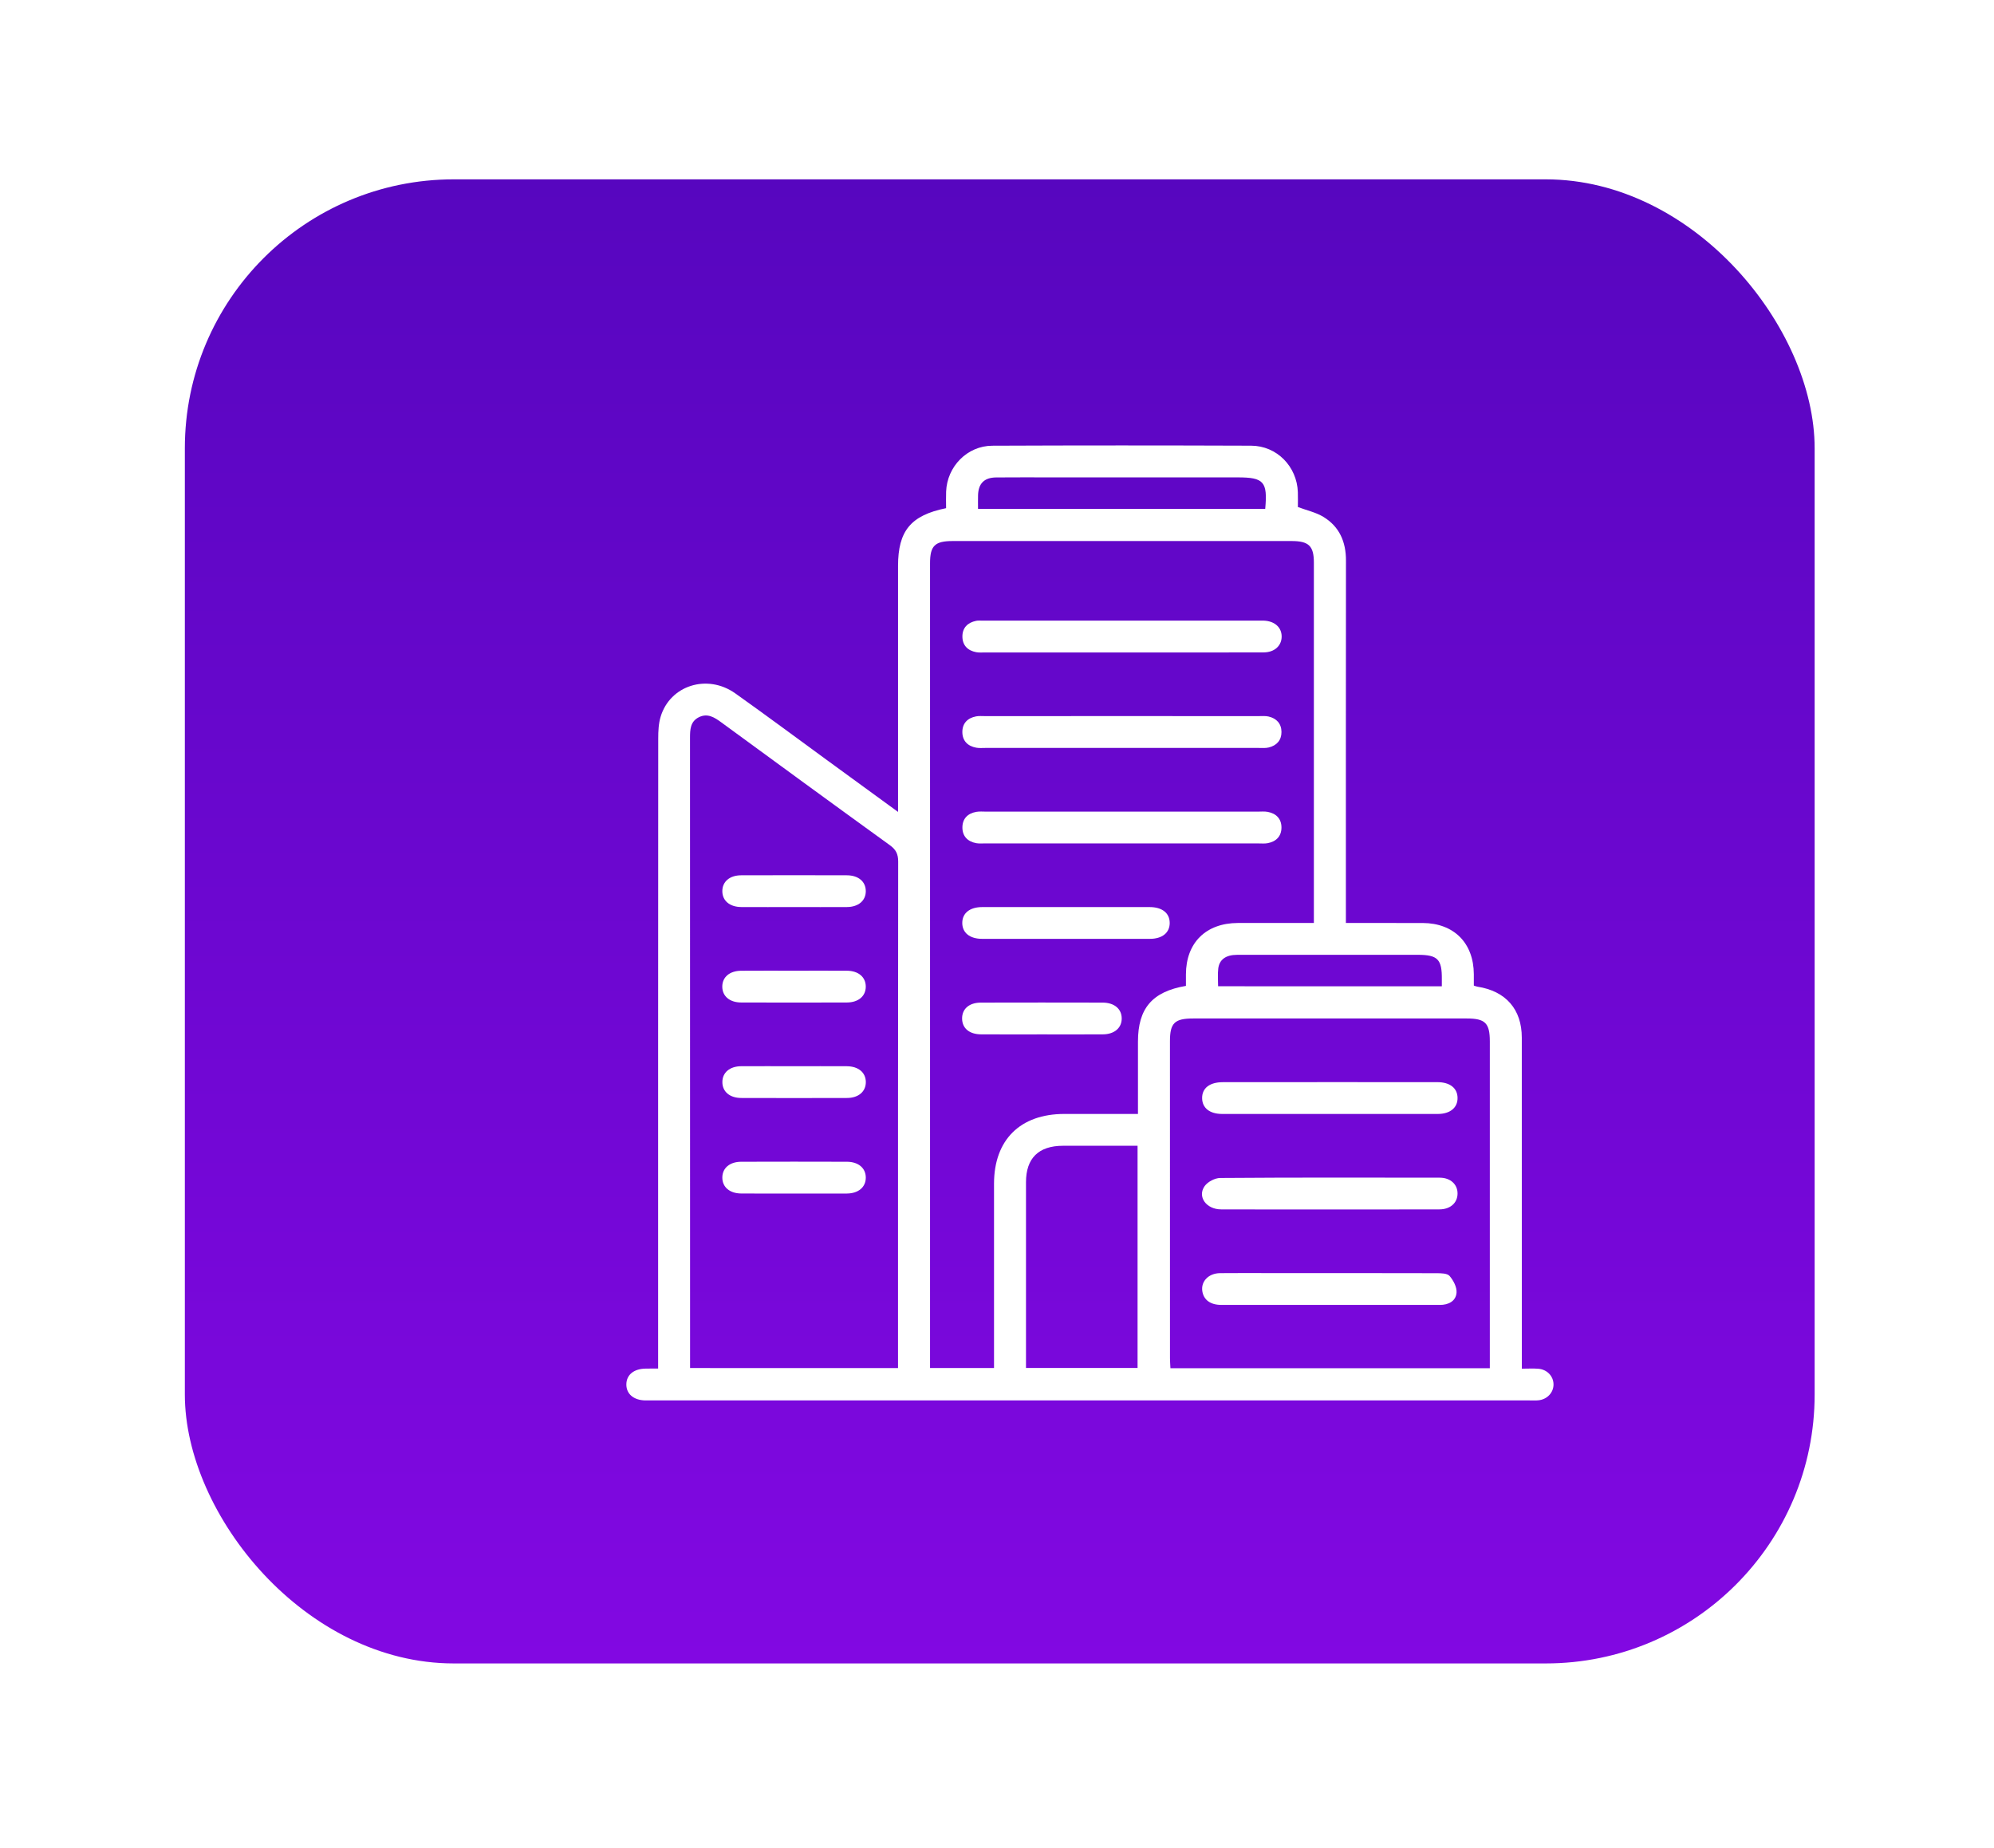
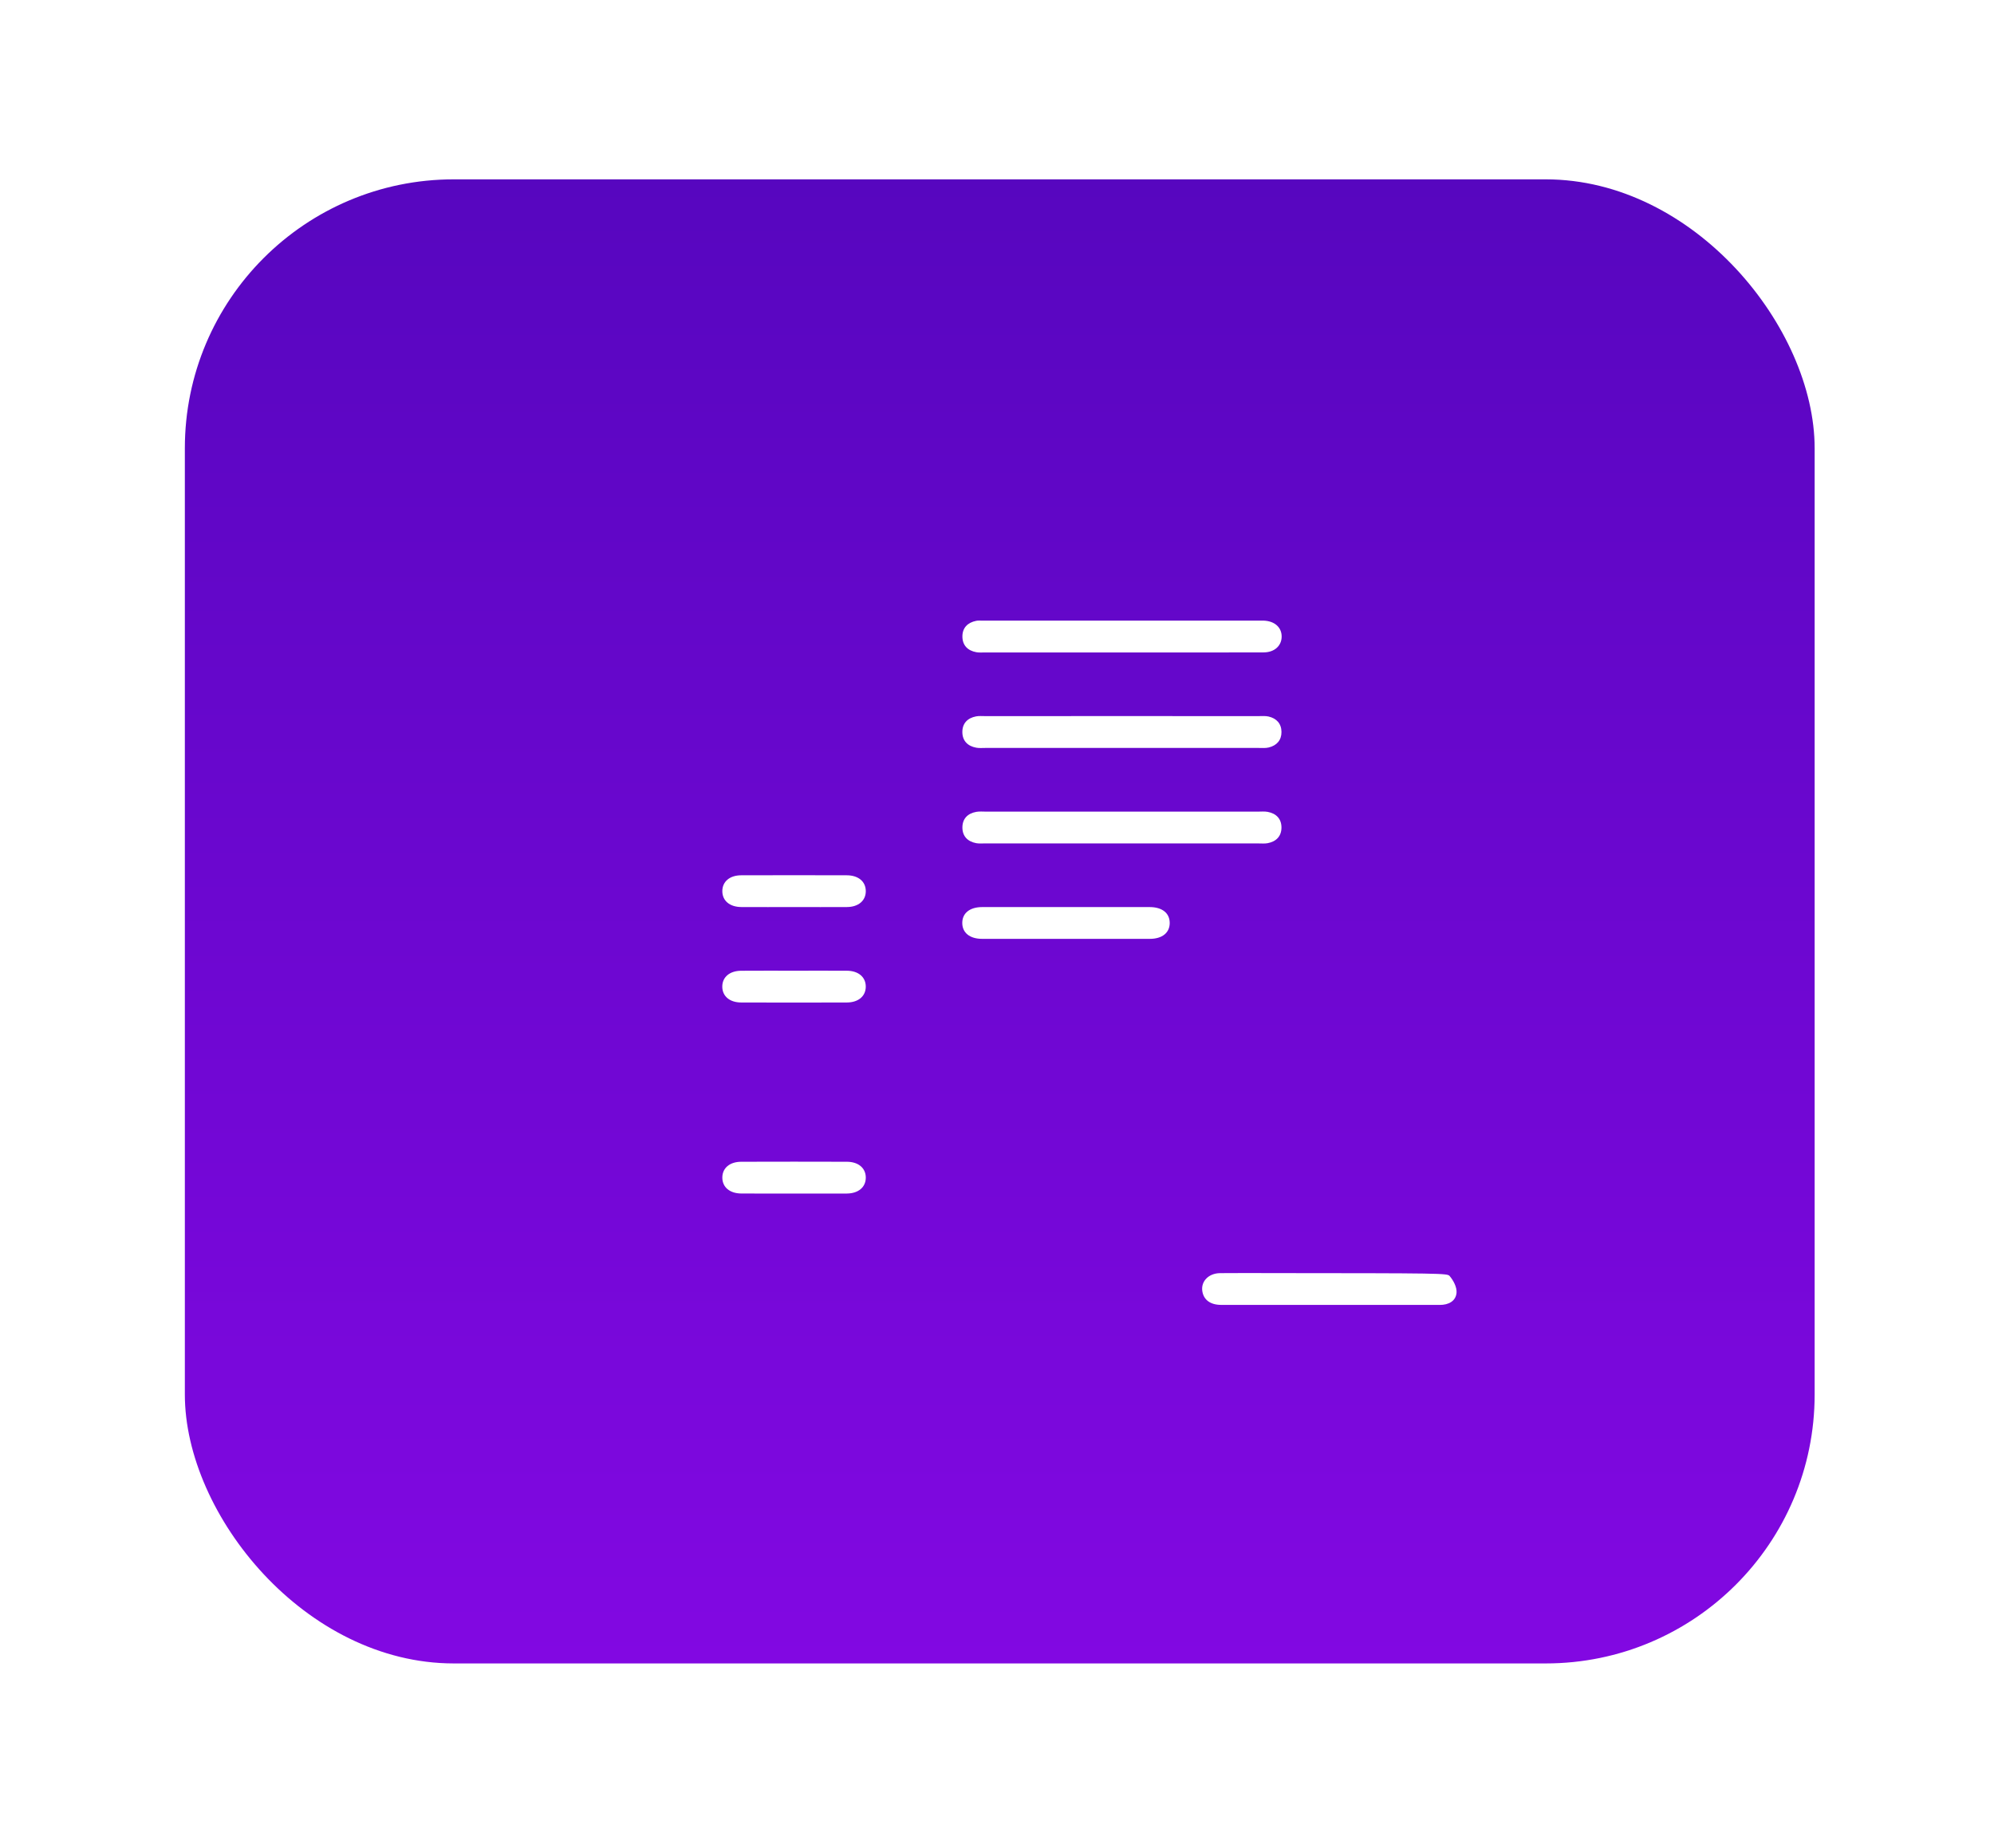
<svg xmlns="http://www.w3.org/2000/svg" width="219" height="203" viewBox="0 0 219 203" fill="none">
  <g filter="url(#filter0_d_2408_4)">
    <rect x="30" y="10" width="179" height="163" rx="29.535" fill="url(#paint0_linear_2408_4)" />
  </g>
-   <path d="M72.282 150.312C72.282 149.779 72.282 149.35 72.282 148.924C72.282 126.315 72.279 103.707 72.294 81.095C72.294 80.302 72.329 79.476 72.555 78.726C73.59 75.271 77.685 73.975 80.756 76.155C84.208 78.606 87.607 81.136 91.027 83.631C93.496 85.431 95.966 87.232 98.632 89.175C98.632 88.589 98.632 88.209 98.632 87.827C98.632 79.272 98.632 70.716 98.632 62.16C98.632 58.306 100.028 56.602 103.909 55.814C103.909 55.219 103.888 54.606 103.912 53.993C104.017 51.244 106.223 48.965 108.986 48.954C118.462 48.913 127.938 48.916 137.415 48.951C140.236 48.962 142.445 51.236 142.542 54.051C142.562 54.629 142.545 55.21 142.545 55.688C143.545 56.062 144.527 56.272 145.34 56.765C147.111 57.836 147.83 59.514 147.827 61.565C147.812 74.343 147.818 87.124 147.818 99.902C147.818 100.336 147.818 100.771 147.818 101.372C148.61 101.372 149.361 101.372 150.112 101.372C152.162 101.372 154.209 101.366 156.259 101.375C159.679 101.39 161.852 103.569 161.87 106.998C161.873 107.398 161.87 107.795 161.87 108.25C162.02 108.297 162.143 108.349 162.272 108.37C165.378 108.851 167.138 110.853 167.138 113.963C167.144 125.615 167.141 137.263 167.141 148.915C167.141 149.344 167.141 149.773 167.141 150.324C167.809 150.324 168.384 150.286 168.953 150.333C169.918 150.409 170.61 151.147 170.622 152.04C170.634 152.93 169.945 153.686 168.994 153.794C168.669 153.832 168.337 153.811 168.006 153.811C135.808 153.811 103.609 153.811 71.411 153.811C71.229 153.811 71.045 153.814 70.863 153.811C69.59 153.785 68.783 153.096 68.792 152.049C68.801 151.004 69.607 150.339 70.892 150.318C71.323 150.307 71.751 150.312 72.282 150.312ZM130.25 108.282C130.25 107.806 130.247 107.407 130.25 107.01C130.264 103.537 132.446 101.384 135.96 101.372C137.79 101.366 139.62 101.372 141.448 101.372C142.383 101.372 143.316 101.372 144.302 101.372C144.302 100.926 144.302 100.637 144.302 100.351C144.302 87.497 144.302 74.647 144.302 61.793C144.302 59.963 143.741 59.423 141.852 59.423C129.449 59.423 117.042 59.423 104.639 59.423C102.677 59.423 102.146 59.94 102.146 61.854C102.146 90.946 102.146 120.039 102.146 149.128C102.146 149.51 102.146 149.892 102.146 150.251C104.571 150.251 106.827 150.251 109.173 150.251C109.173 149.799 109.173 149.408 109.173 149.014C109.173 142.679 109.17 136.344 109.173 130.009C109.176 125.197 112.045 122.35 116.89 122.347C119.55 122.347 122.213 122.347 124.982 122.347C124.982 119.633 124.982 117.021 124.982 114.413C124.982 110.756 126.536 108.915 130.25 108.282ZM98.629 150.26C98.629 149.819 98.629 149.428 98.629 149.034C98.629 130.899 98.623 112.767 98.647 94.632C98.647 93.818 98.412 93.322 97.743 92.837C91.558 88.367 85.399 83.862 79.239 79.353C78.471 78.79 77.705 78.291 76.737 78.784C75.811 79.26 75.784 80.141 75.784 81.049C75.793 103.733 75.79 126.42 75.79 149.104C75.79 149.487 75.79 149.872 75.79 150.254C83.478 150.26 91.001 150.26 98.629 150.26ZM163.627 150.272C163.627 149.814 163.627 149.455 163.627 149.099C163.627 137.526 163.627 125.95 163.627 114.378C163.627 112.37 163.117 111.862 161.107 111.862C151.085 111.862 141.064 111.862 131.042 111.862C129.006 111.862 128.496 112.361 128.496 114.351C128.496 125.962 128.496 137.57 128.499 149.18C128.499 149.533 128.531 149.884 128.548 150.275C140.239 150.272 151.86 150.272 163.627 150.272ZM124.938 125.842C122.146 125.842 119.447 125.839 116.749 125.842C114.068 125.845 112.684 127.205 112.684 129.849C112.681 136.286 112.684 142.723 112.684 149.157C112.684 149.51 112.684 149.863 112.684 150.245C116.831 150.245 120.864 150.245 124.938 150.245C124.938 142.122 124.938 134.059 124.938 125.842ZM138.958 55.89C139.233 52.908 138.805 52.432 135.948 52.432C129.185 52.432 122.424 52.432 115.661 52.432C113.579 52.432 111.493 52.417 109.411 52.438C108.106 52.45 107.46 53.097 107.419 54.375C107.405 54.868 107.416 55.364 107.416 55.893C117.999 55.89 128.44 55.89 138.958 55.89ZM158.356 108.326C158.356 107.999 158.353 107.786 158.356 107.57C158.38 105.352 157.905 104.868 155.699 104.868C152.922 104.868 150.144 104.868 147.366 104.868C143.53 104.868 139.691 104.862 135.855 104.871C134.64 104.874 133.913 105.393 133.799 106.388C133.725 107.019 133.784 107.663 133.784 108.323C142.014 108.326 150.118 108.326 158.356 108.326Z" fill="white" />
  <path d="M123.23 71.66C118.224 71.66 113.217 71.66 108.21 71.66C107.882 71.66 107.545 71.692 107.225 71.633C106.281 71.461 105.706 70.872 105.7 69.918C105.694 68.963 106.266 68.377 107.21 68.187C107.421 68.144 107.647 68.164 107.867 68.164C118.1 68.164 128.331 68.164 138.564 68.164C138.637 68.164 138.71 68.161 138.784 68.164C139.975 68.205 140.761 68.893 140.764 69.903C140.769 70.913 139.983 71.648 138.798 71.654C134.777 71.671 130.759 71.66 126.738 71.66C125.568 71.66 124.398 71.66 123.23 71.66Z" fill="white" />
  <path d="M123.211 78.649C128.217 78.649 133.224 78.649 138.231 78.652C138.594 78.652 138.973 78.617 139.322 78.696C140.207 78.897 140.738 79.484 140.744 80.388C140.75 81.296 140.222 81.885 139.339 82.098C138.993 82.183 138.612 82.148 138.248 82.148C128.235 82.151 118.222 82.151 108.209 82.148C107.88 82.148 107.543 82.18 107.223 82.121C106.276 81.949 105.701 81.363 105.695 80.409C105.689 79.454 106.258 78.859 107.203 78.681C107.522 78.62 107.86 78.652 108.188 78.652C113.201 78.649 118.207 78.649 123.211 78.649Z" fill="white" />
  <path d="M123.11 92.633C118.141 92.633 113.17 92.633 108.202 92.633C107.873 92.633 107.536 92.665 107.216 92.607C106.272 92.429 105.7 91.839 105.7 90.885C105.7 89.931 106.272 89.338 107.219 89.169C107.574 89.105 107.946 89.143 108.313 89.143C118.253 89.143 128.193 89.143 138.133 89.143C138.499 89.143 138.872 89.105 139.227 89.169C140.171 89.341 140.743 89.937 140.743 90.891C140.74 91.845 140.165 92.434 139.221 92.609C138.901 92.668 138.564 92.636 138.235 92.636C133.196 92.633 128.152 92.633 123.11 92.633Z" fill="white" />
  <path d="M117.071 99.623C120.139 99.623 123.207 99.617 126.275 99.626C127.645 99.629 128.466 100.291 128.469 101.365C128.472 102.442 127.648 103.116 126.284 103.116C120.148 103.122 114.015 103.122 107.879 103.116C106.51 103.116 105.691 102.451 105.686 101.374C105.683 100.297 106.504 99.629 107.871 99.626C110.939 99.617 114.003 99.623 117.071 99.623Z" fill="white" />
-   <path d="M114.445 113.608C112.216 113.608 109.987 113.617 107.758 113.605C106.462 113.599 105.678 112.937 105.667 111.878C105.655 110.815 106.438 110.121 107.723 110.118C112.181 110.106 116.639 110.109 121.097 110.118C122.382 110.121 123.185 110.801 123.197 111.843C123.209 112.89 122.402 113.596 121.132 113.605C118.906 113.617 116.674 113.608 114.445 113.608Z" fill="white" />
  <path d="M87.22 99.625C85.287 99.625 83.351 99.633 81.418 99.622C80.142 99.613 79.339 98.93 79.333 97.885C79.327 96.841 80.131 96.138 81.401 96.135C85.269 96.123 89.138 96.123 93.004 96.135C94.279 96.138 95.083 96.826 95.089 97.868C95.095 98.913 94.291 99.613 93.021 99.622C91.088 99.633 89.156 99.625 87.22 99.625Z" fill="white" />
  <path d="M87.209 106.614C89.142 106.614 91.078 106.605 93.011 106.616C94.284 106.625 95.087 107.317 95.087 108.361C95.087 109.406 94.284 110.1 93.008 110.106C89.139 110.118 85.27 110.118 81.405 110.106C80.132 110.103 79.328 109.406 79.328 108.361C79.328 107.32 80.132 106.628 81.405 106.619C83.341 106.605 85.276 106.614 87.209 106.614Z" fill="white" />
-   <path d="M87.207 117.104C89.14 117.104 91.076 117.095 93.008 117.106C94.284 117.115 95.088 117.801 95.094 118.843C95.097 119.887 94.293 120.59 93.023 120.593C89.154 120.605 85.286 120.605 81.42 120.593C80.144 120.59 79.341 119.899 79.338 118.854C79.332 117.81 80.138 117.112 81.409 117.104C83.338 117.095 85.271 117.104 87.207 117.104Z" fill="white" />
  <path d="M87.214 131.088C85.281 131.088 83.345 131.096 81.412 131.085C80.14 131.076 79.336 130.384 79.333 129.343C79.33 128.298 80.137 127.601 81.407 127.598C85.275 127.586 89.144 127.586 93.01 127.598C94.282 127.601 95.089 128.295 95.089 129.34C95.089 130.384 94.285 131.076 93.012 131.088C91.08 131.099 89.147 131.088 87.214 131.088Z" fill="white" />
-   <path d="M146.142 118.852C150.052 118.852 153.959 118.849 157.868 118.855C159.247 118.858 160.068 119.506 160.083 120.577C160.1 121.654 159.273 122.345 157.915 122.348C150.026 122.354 142.133 122.354 134.243 122.348C132.865 122.348 132.046 121.7 132.029 120.626C132.011 119.518 132.85 118.858 134.305 118.858C138.253 118.849 142.198 118.852 146.142 118.852Z" fill="white" />
-   <path d="M146.045 132.834C142.062 132.834 138.082 132.845 134.099 132.828C132.483 132.822 131.477 131.43 132.307 130.269C132.644 129.796 133.433 129.382 134.017 129.379C142.053 129.32 150.09 129.335 158.126 129.347C159.308 129.349 160.094 130.091 160.082 131.1C160.074 132.11 159.291 132.825 158.097 132.828C154.082 132.842 150.063 132.834 146.045 132.834Z" fill="white" />
-   <path d="M146.077 143.322C142.094 143.322 138.114 143.328 134.131 143.319C132.929 143.317 132.196 142.765 132.049 141.808C131.885 140.74 132.732 139.85 133.988 139.832C135.923 139.809 137.859 139.827 139.795 139.827C145.787 139.827 151.776 139.821 157.768 139.838C158.264 139.841 158.953 139.844 159.205 140.139C159.628 140.629 160.024 141.382 159.971 141.983C159.892 142.911 159.088 143.325 158.132 143.322C155.281 143.319 152.433 143.322 149.582 143.322C148.415 143.322 147.245 143.322 146.077 143.322Z" fill="white" />
+   <path d="M146.077 143.322C142.094 143.322 138.114 143.328 134.131 143.319C132.929 143.317 132.196 142.765 132.049 141.808C131.885 140.74 132.732 139.85 133.988 139.832C135.923 139.809 137.859 139.827 139.795 139.827C158.264 139.841 158.953 139.844 159.205 140.139C159.628 140.629 160.024 141.382 159.971 141.983C159.892 142.911 159.088 143.325 158.132 143.322C155.281 143.319 152.433 143.322 149.582 143.322C148.415 143.322 147.245 143.322 146.077 143.322Z" fill="white" />
  <defs>
    <filter id="filter0_d_2408_4" x="0.906" y="0.302" width="217.792" height="201.792" filterUnits="userSpaceOnUse" color-interpolation-filters="sRGB">
      <feFlood flood-opacity="0" result="BackgroundImageFix" />
      <feColorMatrix in="SourceAlpha" type="matrix" values="0 0 0 0 0 0 0 0 0 0 0 0 0 0 0 0 0 0 127 0" result="hardAlpha" />
      <feOffset dx="-9.698" dy="9.698" />
      <feGaussianBlur stdDeviation="9.698" />
      <feComposite in2="hardAlpha" operator="out" />
      <feColorMatrix type="matrix" values="0 0 0 0 0 0 0 0 0 0 0 0 0 0 0 0 0 0 0.09 0" />
      <feBlend mode="normal" in2="BackgroundImageFix" result="effect1_dropShadow_2408_4" />
      <feBlend mode="normal" in="SourceGraphic" in2="effect1_dropShadow_2408_4" result="shape" />
    </filter>
    <linearGradient id="paint0_linear_2408_4" x1="119.5" y1="10" x2="119.5" y2="173" gradientUnits="userSpaceOnUse">
      <stop stop-color="#5706BF" />
      <stop offset="1" stop-color="#8208E2" />
    </linearGradient>
  </defs>
</svg>